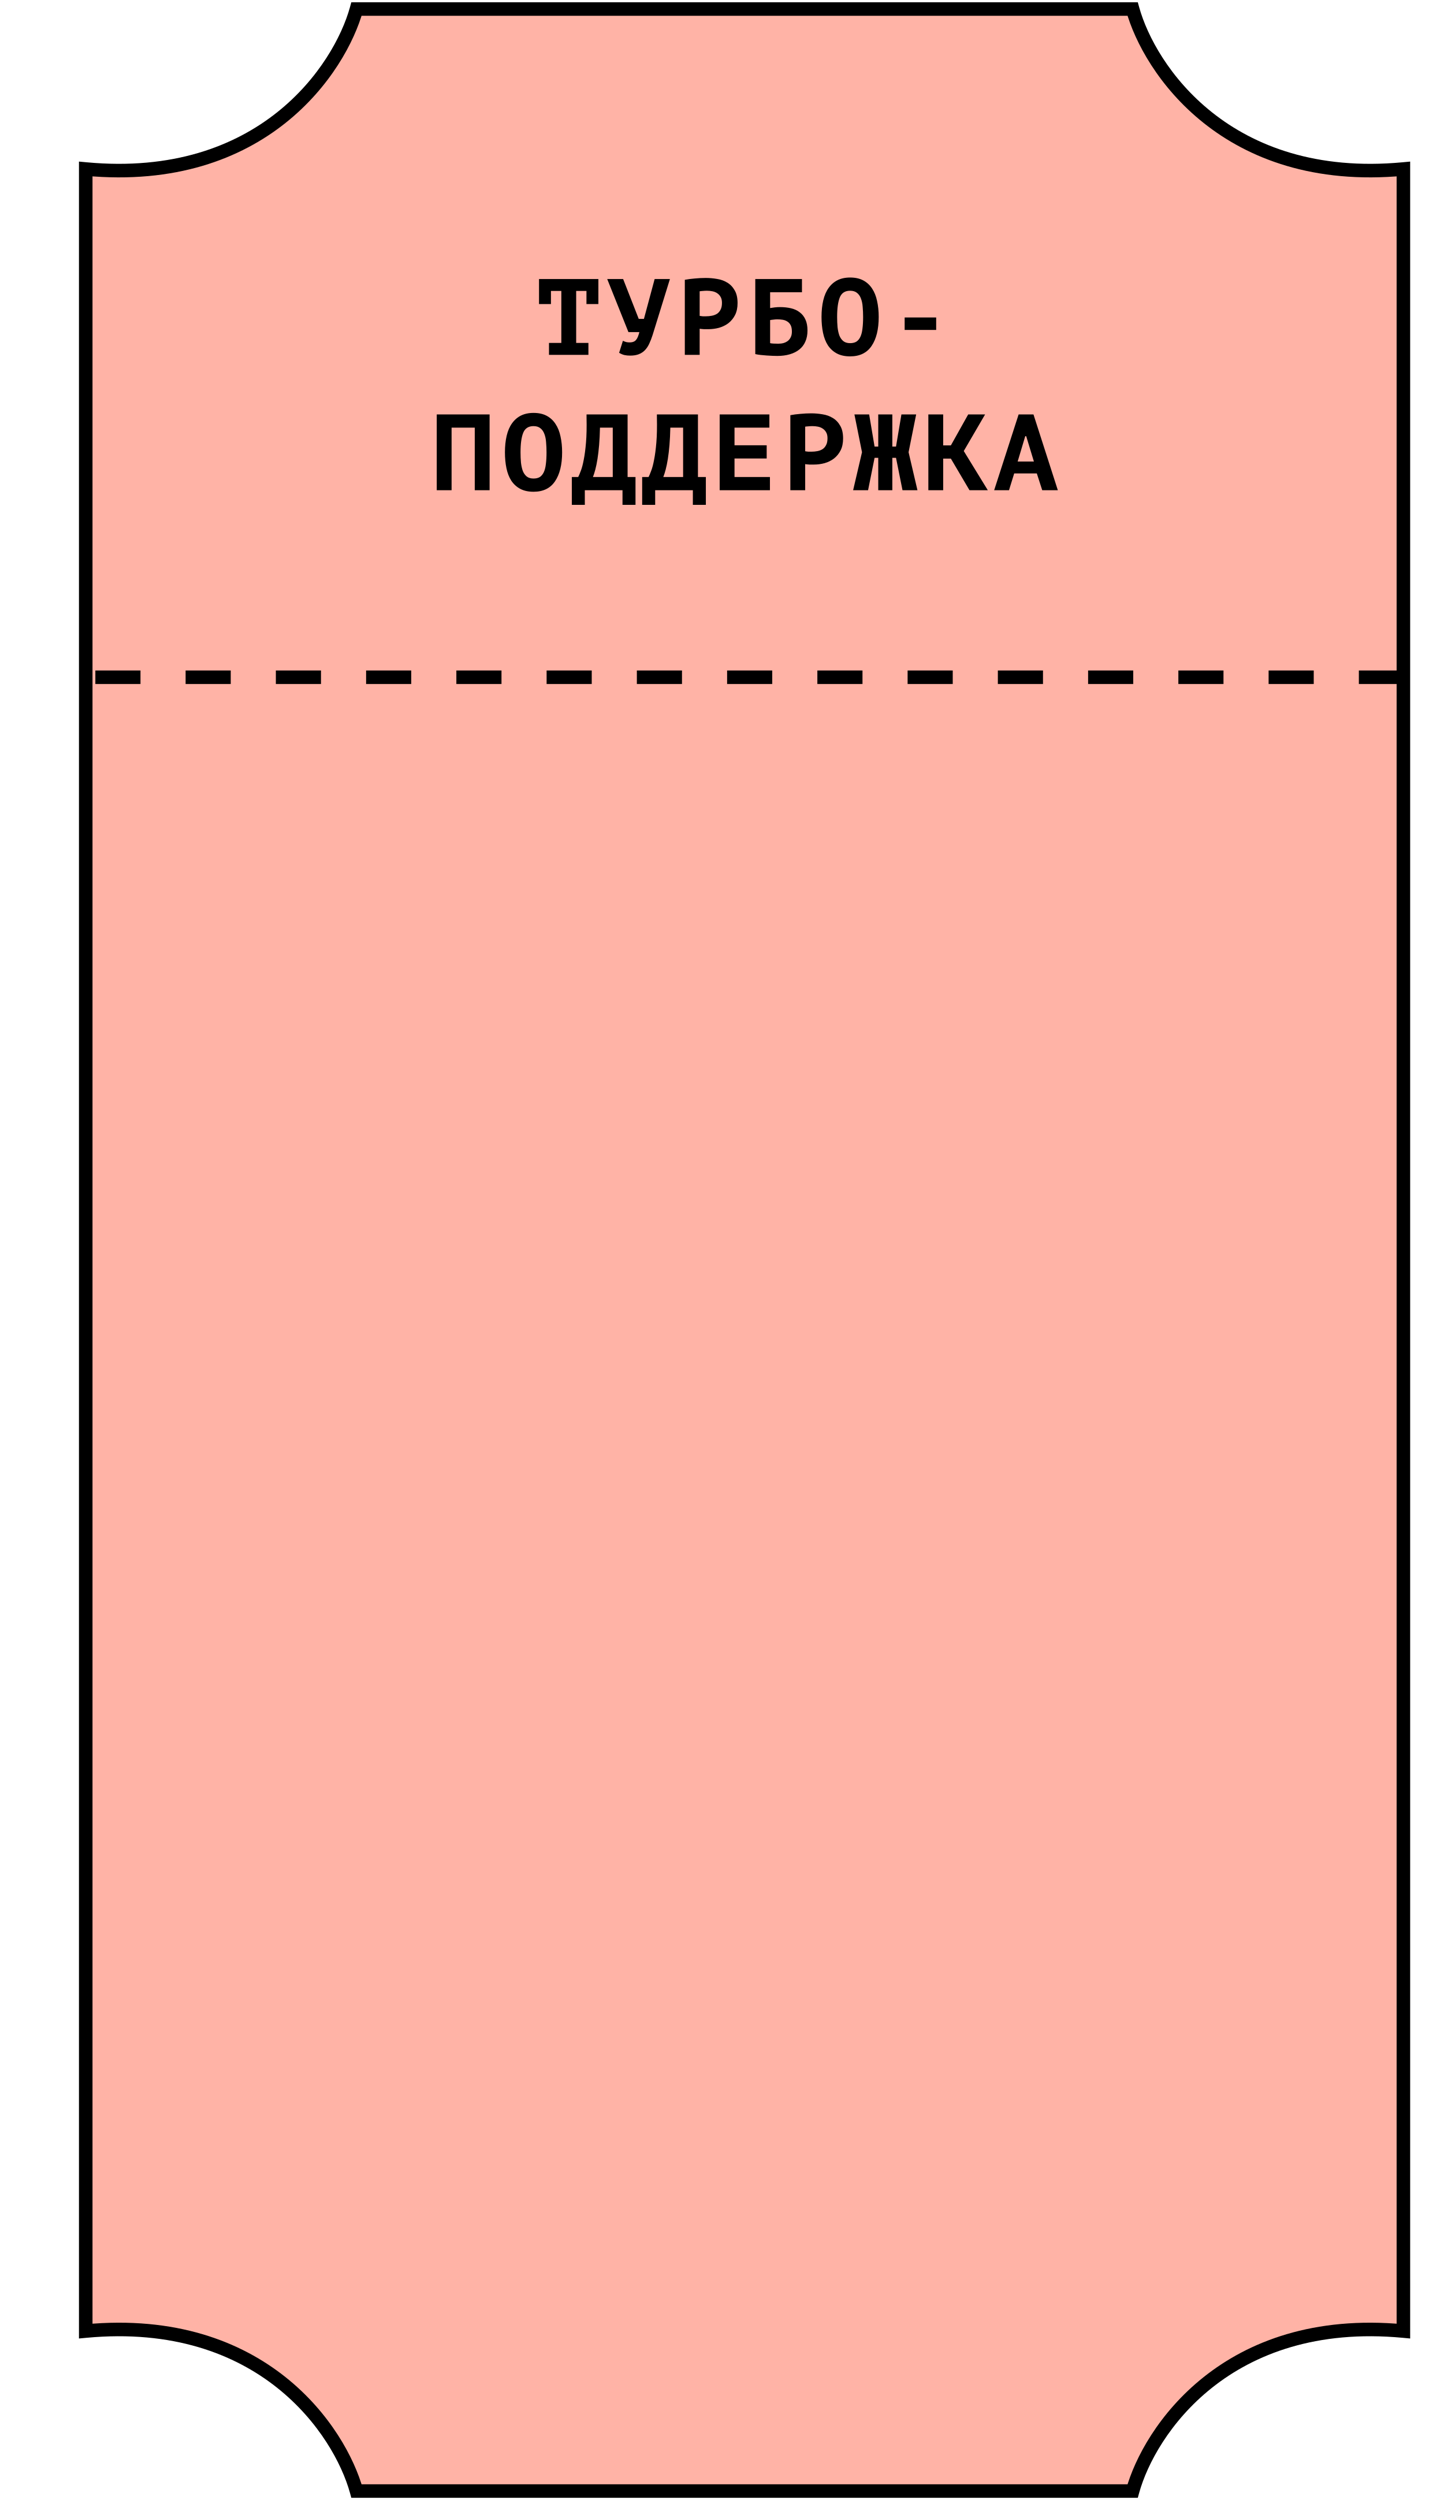
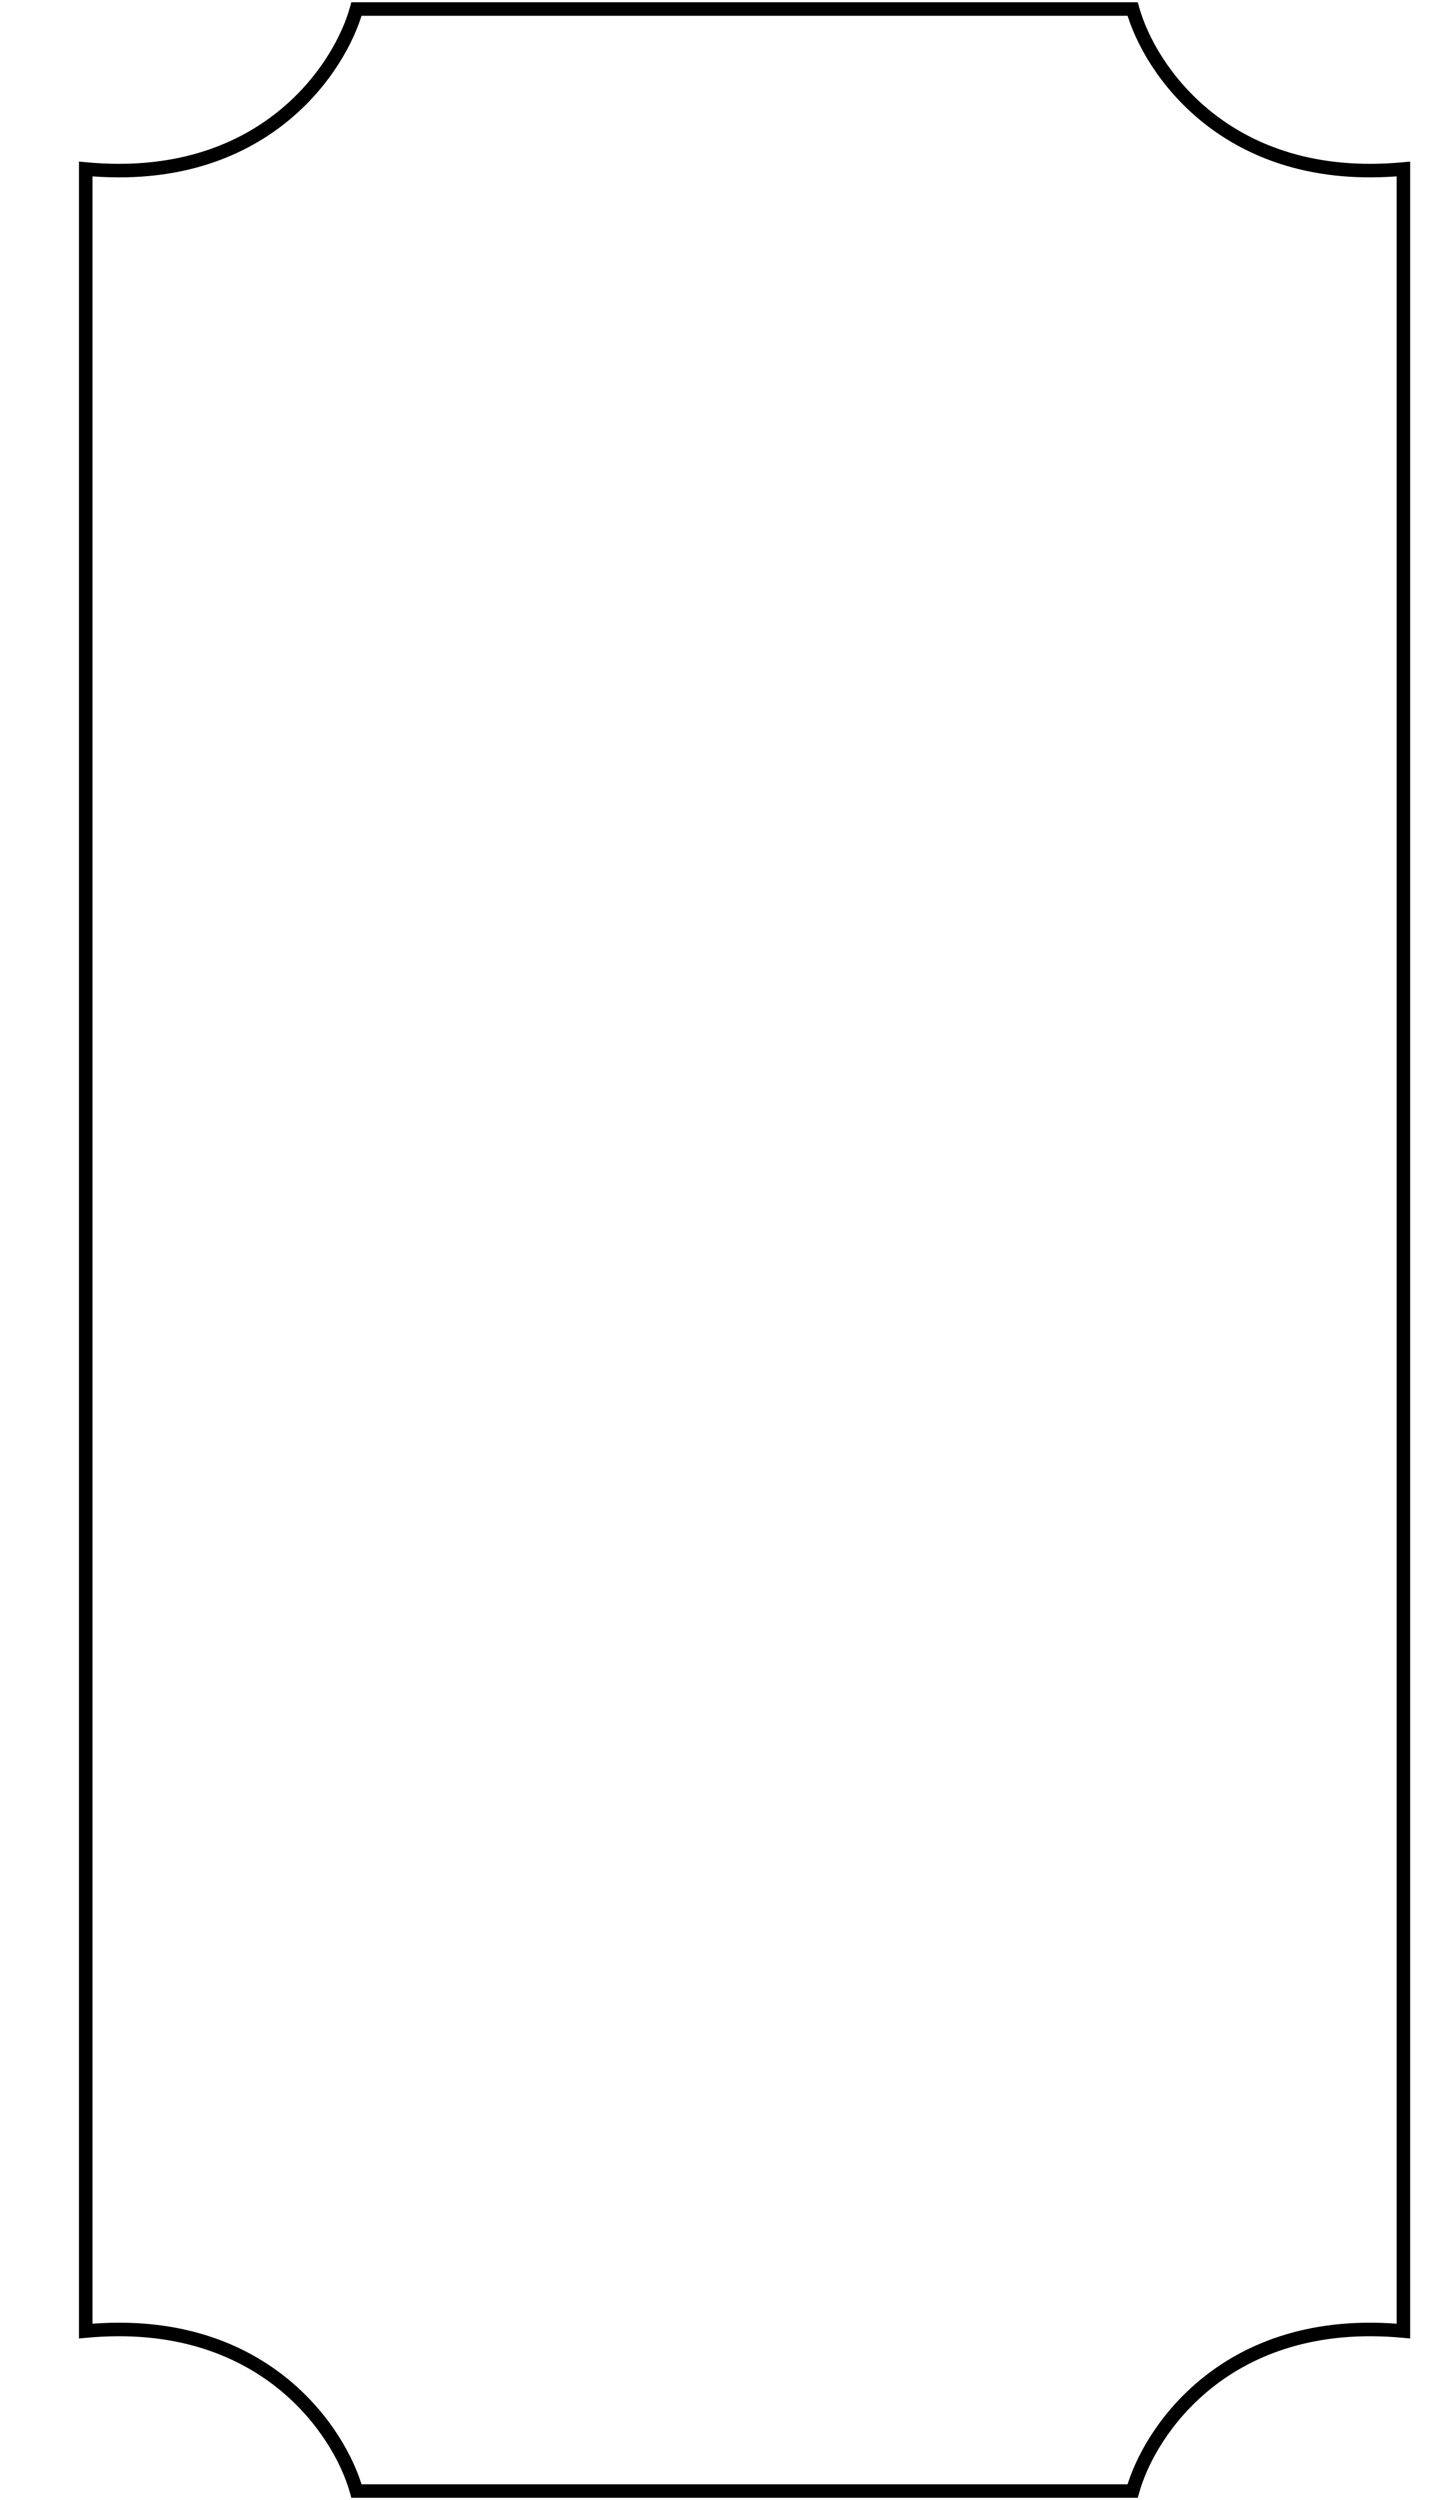
<svg xmlns="http://www.w3.org/2000/svg" width="320" height="554" viewBox="0 0 320 554" fill="none">
-   <path fill-rule="evenodd" clip-rule="evenodd" d="M79 2H251C254.667 15.27 271.8 41.126 311 37.451V61.761V67.838V486.162V500.343V516.549C271.8 512.874 254.667 538.73 251 552H79C75.333 538.73 58.2 512.874 19 516.549V500.343V486.162V67.838V61.761V37.451C58.2 41.126 75.333 15.27 79 2Z" fill="#FFB3A6" />
  <path d="M251 2L252.446 1.6L252.142 0.5H251V2ZM79 2V0.5H77.858L77.554 1.6L79 2ZM311 37.451H312.5V35.804L310.86 35.958L311 37.451ZM311 516.549L310.86 518.042L312.5 518.196V516.549H311ZM251 552V553.5H252.142L252.446 552.4L251 552ZM79 552L77.554 552.4L77.858 553.5H79V552ZM19 516.549H17.5V518.196L19.14 518.042L19 516.549ZM19 37.451L19.14 35.958L17.5 35.804V37.451H19ZM251 0.5H79V3.5H251V0.5ZM310.86 35.958C272.553 39.549 255.968 14.346 252.446 1.6L249.554 2.4C253.366 16.193 271.047 42.703 311.14 38.945L310.86 35.958ZM312.5 61.761V37.451H309.5V61.761H312.5ZM312.5 67.838V61.761H309.5V67.838H312.5ZM312.5 486.162V67.838H309.5V486.162H312.5ZM309.5 486.162V500.343H312.5V486.162H309.5ZM309.5 500.343V516.549H312.5V500.343H309.5ZM311.14 515.055C271.047 511.297 253.366 537.807 249.554 551.6L252.446 552.4C255.968 539.654 272.553 514.451 310.86 518.042L311.14 515.055ZM79 553.5H251V550.5H79V553.5ZM19.14 518.042C57.447 514.451 74.032 539.654 77.554 552.4L80.446 551.6C76.634 537.807 58.953 511.297 18.86 515.055L19.14 518.042ZM17.5 500.343V516.549H20.5V500.343H17.5ZM17.5 486.162V500.343H20.5V486.162H17.5ZM17.5 67.838V486.162H20.5V67.838H17.5ZM17.5 61.761V67.838H20.5V61.761H17.5ZM17.5 37.451V61.761H20.5V37.451H17.5ZM77.554 1.6C74.032 14.346 57.447 39.549 19.14 35.958L18.86 38.945C58.953 42.703 76.634 16.193 80.446 2.4L77.554 1.6Z" fill="black" />
-   <line x1="311.133" y1="150.074" x2="19.133" y2="150.074" stroke="black" stroke-width="3" stroke-dasharray="10 10" />
-   <path d="M121.66 75.993H124.396V64.473H122.092V67.377H119.452V61.833L132.604 61.833V67.377H129.964V64.473H127.684V75.993H130.396V78.633H121.66V75.993ZM141.547 70.665H142.699L145.075 61.833H148.459L144.619 74.241C144.395 74.945 144.147 75.585 143.875 76.161C143.619 76.721 143.299 77.201 142.915 77.601C142.547 77.985 142.099 78.281 141.571 78.489C141.043 78.697 140.403 78.801 139.651 78.801C139.187 78.801 138.771 78.761 138.403 78.681C138.035 78.601 137.635 78.433 137.203 78.177L138.043 75.513C138.331 75.657 138.579 75.753 138.787 75.801C139.011 75.849 139.251 75.873 139.507 75.873C139.859 75.873 140.155 75.825 140.395 75.729C140.635 75.633 140.827 75.489 140.971 75.297C141.131 75.105 141.267 74.865 141.379 74.577C141.491 74.289 141.595 73.961 141.691 73.593H139.267L134.563 61.833H138.091L141.547 70.665ZM151.761 62.001C152.433 61.873 153.169 61.777 153.969 61.713C154.785 61.633 155.593 61.593 156.393 61.593C157.225 61.593 158.057 61.665 158.889 61.809C159.737 61.937 160.497 62.209 161.169 62.625C161.841 63.025 162.385 63.593 162.801 64.329C163.233 65.049 163.449 65.993 163.449 67.161C163.449 68.185 163.265 69.065 162.897 69.801C162.529 70.521 162.041 71.121 161.433 71.601C160.825 72.065 160.129 72.409 159.345 72.633C158.577 72.841 157.777 72.945 156.945 72.945C156.865 72.945 156.737 72.945 156.561 72.945C156.385 72.945 156.201 72.945 156.009 72.945C155.817 72.929 155.625 72.913 155.433 72.897C155.257 72.881 155.129 72.865 155.049 72.849V78.633H151.761V62.001ZM156.657 64.425C156.337 64.425 156.033 64.441 155.745 64.473C155.457 64.489 155.225 64.513 155.049 64.545V69.993C155.113 70.009 155.209 70.025 155.337 70.041C155.465 70.057 155.601 70.073 155.745 70.089C155.889 70.089 156.025 70.089 156.153 70.089C156.297 70.089 156.401 70.089 156.465 70.089C156.897 70.089 157.321 70.049 157.737 69.969C158.169 69.889 158.553 69.745 158.889 69.537C159.225 69.313 159.489 69.009 159.681 68.625C159.889 68.241 159.993 67.737 159.993 67.113C159.993 66.585 159.897 66.153 159.705 65.817C159.513 65.465 159.257 65.185 158.937 64.977C158.633 64.769 158.281 64.625 157.881 64.545C157.481 64.465 157.073 64.425 156.657 64.425ZM167.376 61.833H177.72V64.761H170.664V68.265C170.936 68.217 171.264 68.169 171.648 68.121C172.048 68.073 172.44 68.049 172.824 68.049C173.72 68.049 174.544 68.137 175.296 68.313C176.048 68.489 176.688 68.785 177.216 69.201C177.76 69.601 178.184 70.137 178.488 70.809C178.792 71.465 178.944 72.273 178.944 73.233C178.944 74.177 178.784 75.001 178.464 75.705C178.16 76.409 177.712 76.993 177.12 77.457C176.544 77.921 175.84 78.273 175.008 78.513C174.192 78.753 173.272 78.873 172.248 78.873C171.976 78.873 171.632 78.865 171.216 78.849C170.816 78.833 170.384 78.809 169.92 78.777C169.472 78.745 169.024 78.705 168.576 78.657C168.128 78.609 167.728 78.545 167.376 78.465V61.833ZM172.488 76.161C172.904 76.161 173.288 76.113 173.64 76.017C174.008 75.905 174.328 75.745 174.6 75.537C174.872 75.313 175.088 75.033 175.248 74.697C175.408 74.361 175.488 73.953 175.488 73.473C175.488 72.897 175.4 72.433 175.224 72.081C175.048 71.729 174.808 71.457 174.504 71.265C174.2 71.057 173.848 70.921 173.448 70.857C173.064 70.793 172.648 70.761 172.2 70.761C171.976 70.761 171.696 70.785 171.36 70.833C171.024 70.865 170.792 70.897 170.664 70.929V76.041C170.84 76.089 171.104 76.121 171.456 76.137C171.824 76.153 172.168 76.161 172.488 76.161ZM182.055 70.233C182.055 68.873 182.183 67.649 182.439 66.561C182.695 65.473 183.087 64.561 183.615 63.825C184.143 63.073 184.799 62.497 185.583 62.097C186.383 61.697 187.319 61.497 188.391 61.497C189.543 61.497 190.519 61.713 191.319 62.145C192.119 62.577 192.767 63.177 193.263 63.945C193.775 64.713 194.143 65.633 194.367 66.705C194.607 67.777 194.727 68.953 194.727 70.233C194.727 72.969 194.199 75.113 193.143 76.665C192.103 78.201 190.519 78.969 188.391 78.969C187.239 78.969 186.255 78.753 185.439 78.321C184.639 77.889 183.983 77.289 183.471 76.521C182.975 75.753 182.615 74.833 182.391 73.761C182.167 72.689 182.055 71.513 182.055 70.233ZM185.511 70.233C185.511 71.049 185.543 71.809 185.607 72.513C185.687 73.217 185.823 73.833 186.015 74.361C186.223 74.873 186.511 75.281 186.879 75.585C187.263 75.889 187.767 76.041 188.391 76.041C188.951 76.041 189.415 75.929 189.783 75.705C190.151 75.465 190.447 75.105 190.671 74.625C190.895 74.145 191.047 73.545 191.127 72.825C191.223 72.089 191.271 71.225 191.271 70.233C191.271 69.449 191.239 68.705 191.175 68.001C191.127 67.297 190.999 66.681 190.791 66.153C190.599 65.625 190.311 65.209 189.927 64.905C189.543 64.585 189.031 64.425 188.391 64.425C187.271 64.425 186.511 64.913 186.111 65.889C185.711 66.865 185.511 68.313 185.511 70.233ZM200.477 70.353L207.461 70.353V73.113H200.477V70.353ZM105.21 94.761H100.074V108.633H96.786L96.786 91.833H108.498V108.633H105.21V94.761ZM111.897 100.233C111.897 98.873 112.025 97.649 112.281 96.561C112.537 95.473 112.929 94.561 113.457 93.825C113.985 93.073 114.641 92.497 115.425 92.097C116.225 91.697 117.161 91.497 118.233 91.497C119.385 91.497 120.361 91.713 121.161 92.145C121.961 92.577 122.609 93.177 123.105 93.945C123.617 94.713 123.985 95.633 124.209 96.705C124.449 97.777 124.569 98.953 124.569 100.233C124.569 102.969 124.041 105.113 122.985 106.665C121.945 108.201 120.361 108.969 118.233 108.969C117.081 108.969 116.097 108.753 115.281 108.321C114.481 107.889 113.825 107.289 113.313 106.521C112.817 105.753 112.457 104.833 112.233 103.761C112.009 102.689 111.897 101.513 111.897 100.233ZM115.353 100.233C115.353 101.049 115.385 101.809 115.449 102.513C115.529 103.217 115.665 103.833 115.857 104.361C116.065 104.873 116.353 105.281 116.721 105.585C117.105 105.889 117.609 106.041 118.233 106.041C118.793 106.041 119.257 105.929 119.625 105.705C119.993 105.465 120.289 105.105 120.513 104.625C120.737 104.145 120.889 103.545 120.969 102.825C121.065 102.089 121.113 101.225 121.113 100.233C121.113 99.449 121.081 98.705 121.017 98.001C120.969 97.297 120.841 96.681 120.633 96.153C120.441 95.625 120.153 95.209 119.769 94.905C119.385 94.585 118.873 94.425 118.233 94.425C117.113 94.425 116.353 94.913 115.953 95.889C115.553 96.865 115.353 98.313 115.353 100.233ZM140.831 111.873H137.951V108.633H129.599V111.873H126.719V105.705H128.135C128.295 105.401 128.487 104.945 128.711 104.337C128.951 103.729 129.167 102.913 129.359 101.889C129.567 100.849 129.735 99.569 129.863 98.049C129.991 96.513 130.031 94.673 129.983 92.529V91.833H139.079V105.705H140.831V111.873ZM135.791 105.705V94.761H132.959C132.927 96.185 132.863 97.473 132.767 98.625C132.671 99.761 132.551 100.785 132.407 101.697C132.263 102.593 132.103 103.377 131.927 104.049C131.751 104.705 131.575 105.257 131.399 105.705H135.791ZM156.422 111.873H153.542V108.633H145.19V111.873H142.31V105.705H143.726C143.886 105.401 144.078 104.945 144.302 104.337C144.542 103.729 144.758 102.913 144.95 101.889C145.158 100.849 145.326 99.569 145.454 98.049C145.582 96.513 145.622 94.673 145.574 92.529V91.833H154.67V105.705H156.422V111.873ZM151.382 105.705V94.761H148.55C148.518 96.185 148.454 97.473 148.358 98.625C148.262 99.761 148.142 100.785 147.998 101.697C147.854 102.593 147.694 103.377 147.518 104.049C147.342 104.705 147.166 105.257 146.99 105.705H151.382ZM159.485 91.833H170.501V94.761H162.773V98.673H169.901V101.601H162.773V105.705H170.621V108.633H159.485V91.833ZM175.147 92.001C175.819 91.873 176.555 91.777 177.355 91.713C178.171 91.633 178.979 91.593 179.779 91.593C180.611 91.593 181.443 91.665 182.275 91.809C183.123 91.937 183.883 92.209 184.555 92.625C185.227 93.025 185.771 93.593 186.187 94.329C186.619 95.049 186.835 95.993 186.835 97.161C186.835 98.185 186.651 99.065 186.283 99.801C185.915 100.521 185.427 101.121 184.819 101.601C184.211 102.065 183.515 102.409 182.731 102.633C181.963 102.841 181.163 102.945 180.331 102.945C180.251 102.945 180.123 102.945 179.947 102.945C179.771 102.945 179.587 102.945 179.395 102.945C179.203 102.929 179.011 102.913 178.819 102.897C178.643 102.881 178.515 102.865 178.435 102.849V108.633H175.147V92.001ZM180.043 94.425C179.723 94.425 179.419 94.441 179.131 94.473C178.843 94.489 178.611 94.513 178.435 94.545V99.993C178.499 100.009 178.595 100.025 178.723 100.041C178.851 100.057 178.987 100.073 179.131 100.089C179.275 100.089 179.411 100.089 179.539 100.089C179.683 100.089 179.787 100.089 179.851 100.089C180.283 100.089 180.707 100.049 181.123 99.969C181.555 99.889 181.939 99.745 182.275 99.537C182.611 99.313 182.875 99.009 183.067 98.625C183.275 98.241 183.379 97.737 183.379 97.113C183.379 96.585 183.283 96.153 183.091 95.817C182.899 95.465 182.643 95.185 182.323 94.977C182.019 94.769 181.667 94.625 181.267 94.545C180.867 94.465 180.459 94.425 180.043 94.425ZM194.626 91.833H197.746V98.961H198.562L199.762 91.833H203.026L201.346 100.209L203.314 108.633H200.002L198.562 101.457H197.746V108.633H194.626V101.457H193.81L192.37 108.633H189.058L191.026 100.209L189.346 91.833H192.61L193.81 98.961H194.626V91.833ZM210.721 101.625H209.017V108.633H205.729V91.833H209.017V98.697H210.721L214.561 91.833H218.305L213.577 99.945L218.905 108.633H214.849L210.721 101.625ZM229.767 104.913H224.751L223.599 108.633L220.311 108.633L225.735 91.833H229.023L234.423 108.633H230.967L229.767 104.913ZM225.519 102.273H229.119L227.415 96.657H227.199L225.519 102.273Z" fill="black" />
</svg>